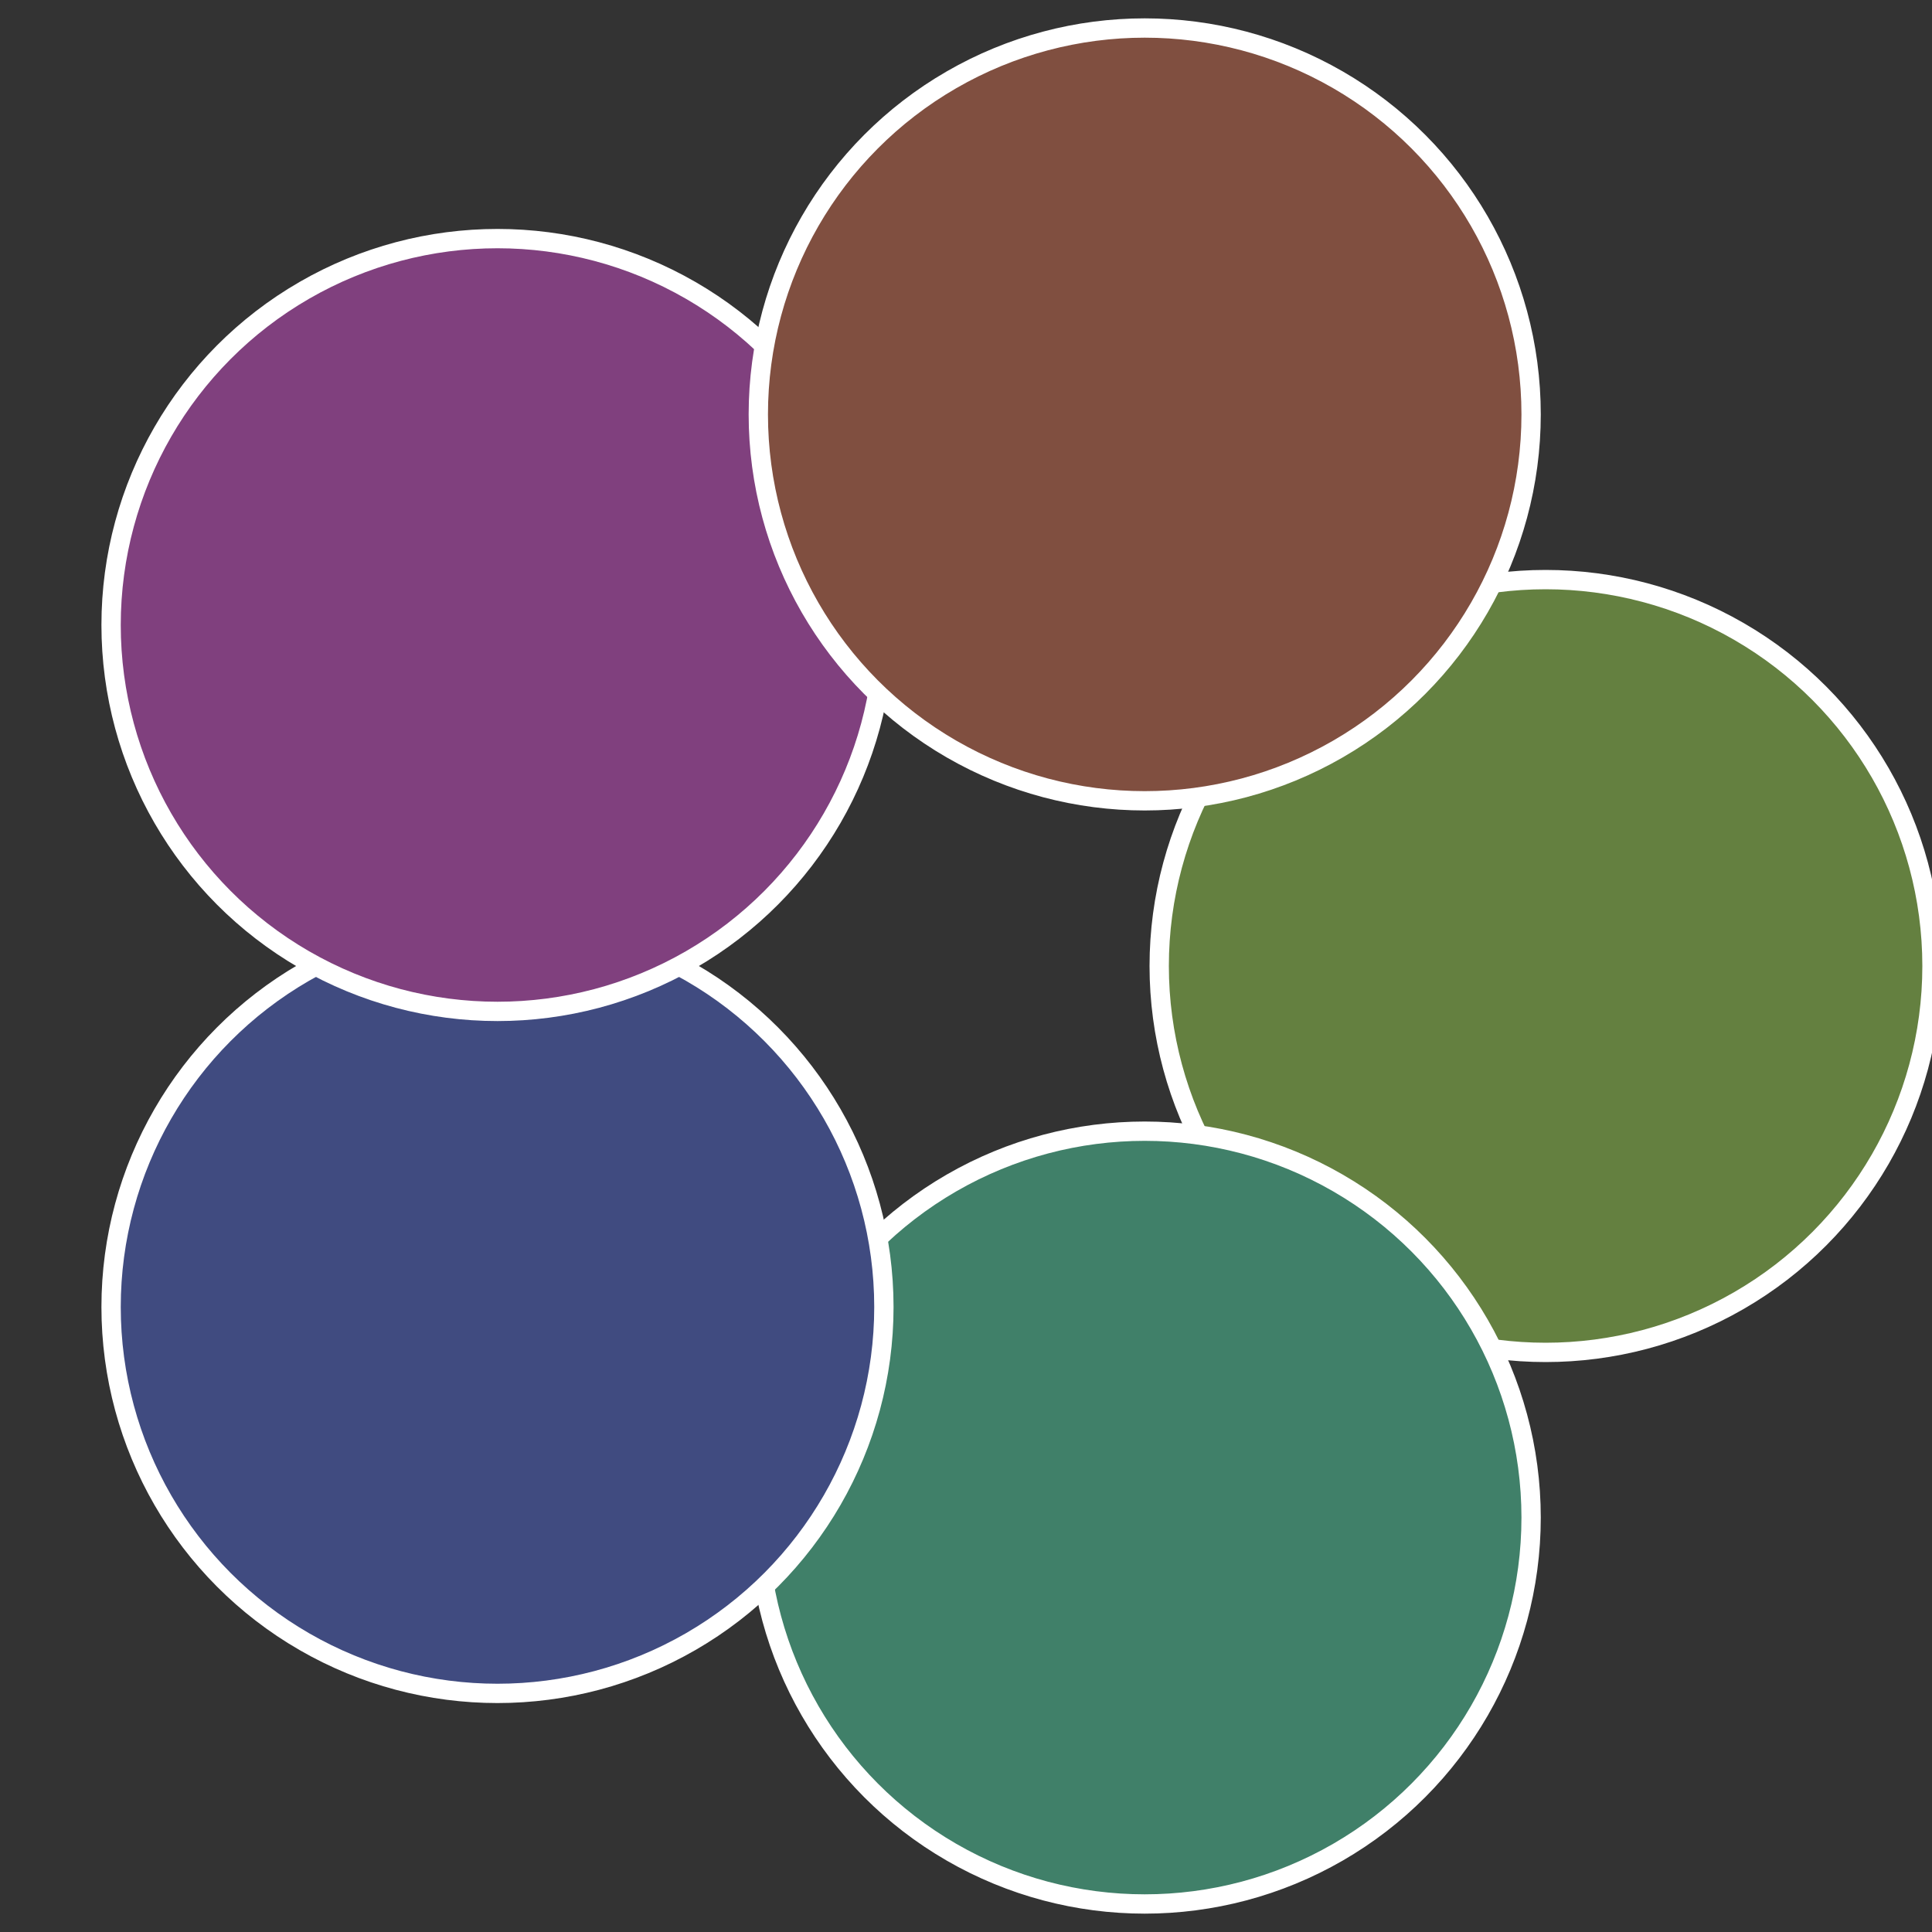
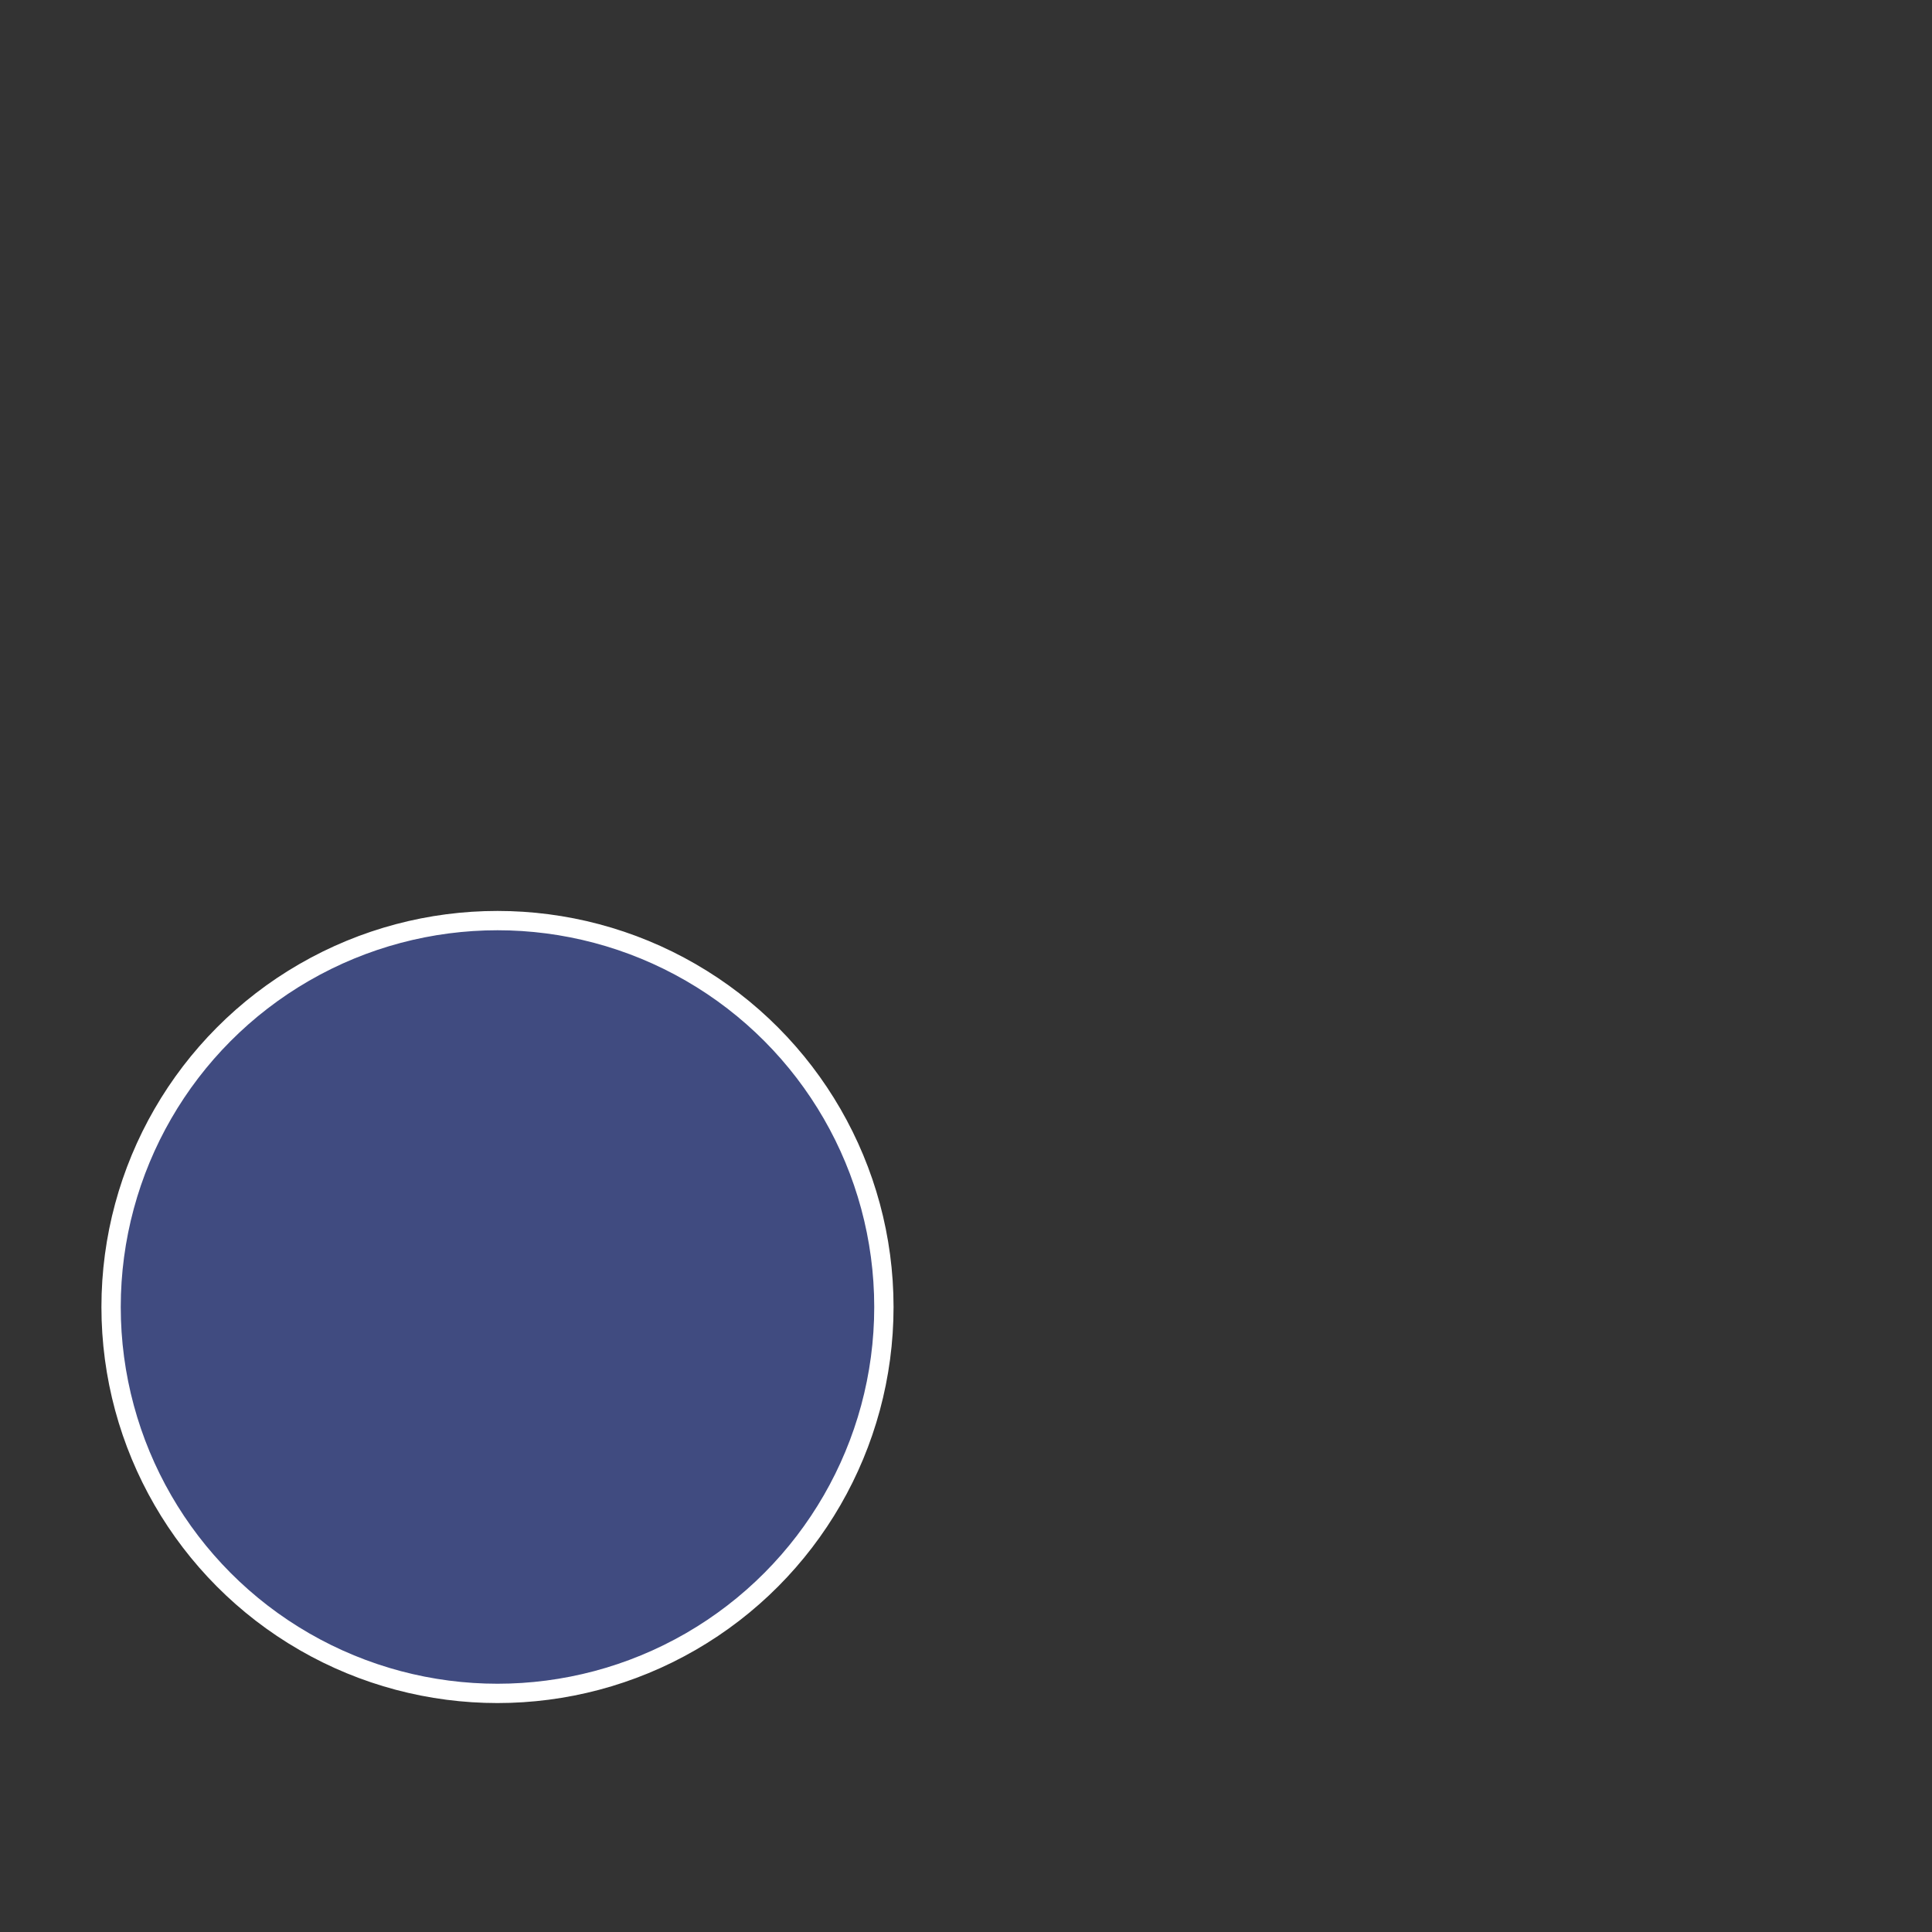
<svg xmlns="http://www.w3.org/2000/svg" width="500" height="500" viewBox="-1 -1 2 2">
  <rect x="-1" y="-1" width="2" height="2" fill="#333333" stroke="none" />
-   <circle cx="0.6" cy="0" r="0.4" fill="#648040" stroke="#fff" stroke-width="1%" />
-   <circle cx="0.185" cy="0.571" r="0.4" fill="#408069" stroke="#fff" stroke-width="1%" />
  <circle cx="-0.485" cy="0.353" r="0.4" fill="#404b80" stroke="#fff" stroke-width="1%" />
-   <circle cx="-0.485" cy="-0.353" r="0.4" fill="#80407e" stroke="#fff" stroke-width="1%" />
-   <circle cx="0.185" cy="-0.571" r="0.4" fill="#804f40" stroke="#fff" stroke-width="1%" />
</svg>